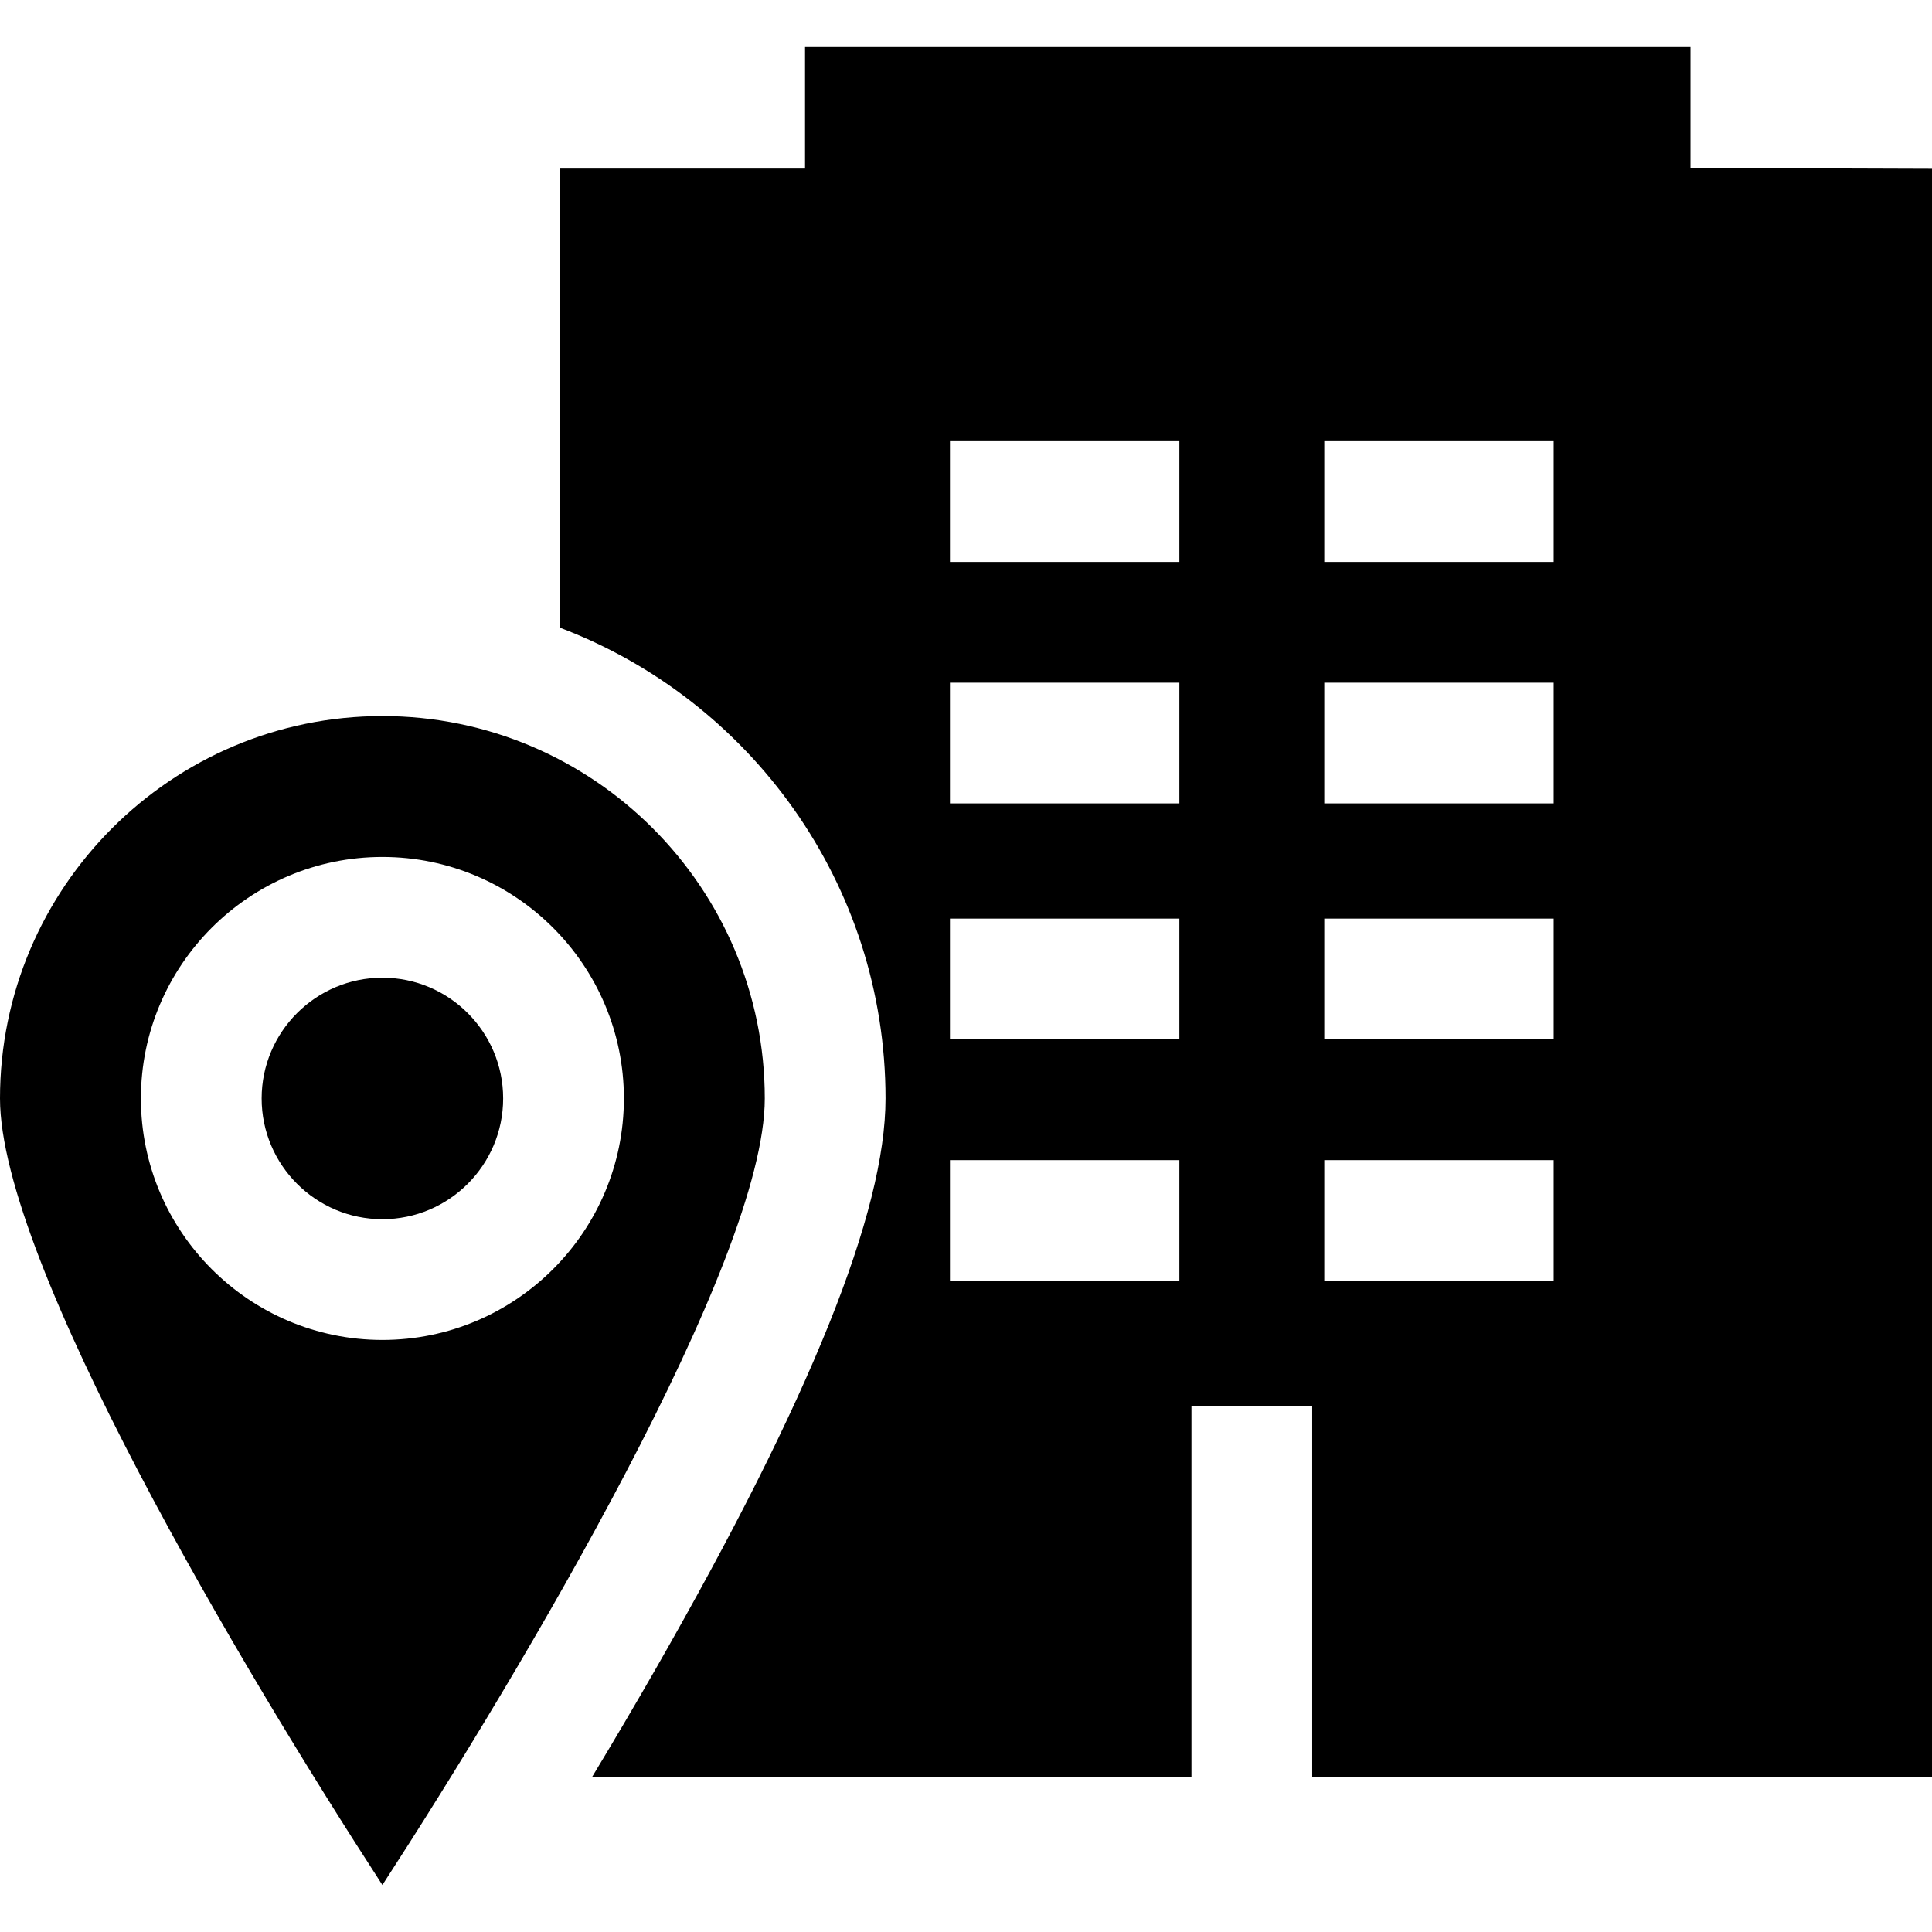
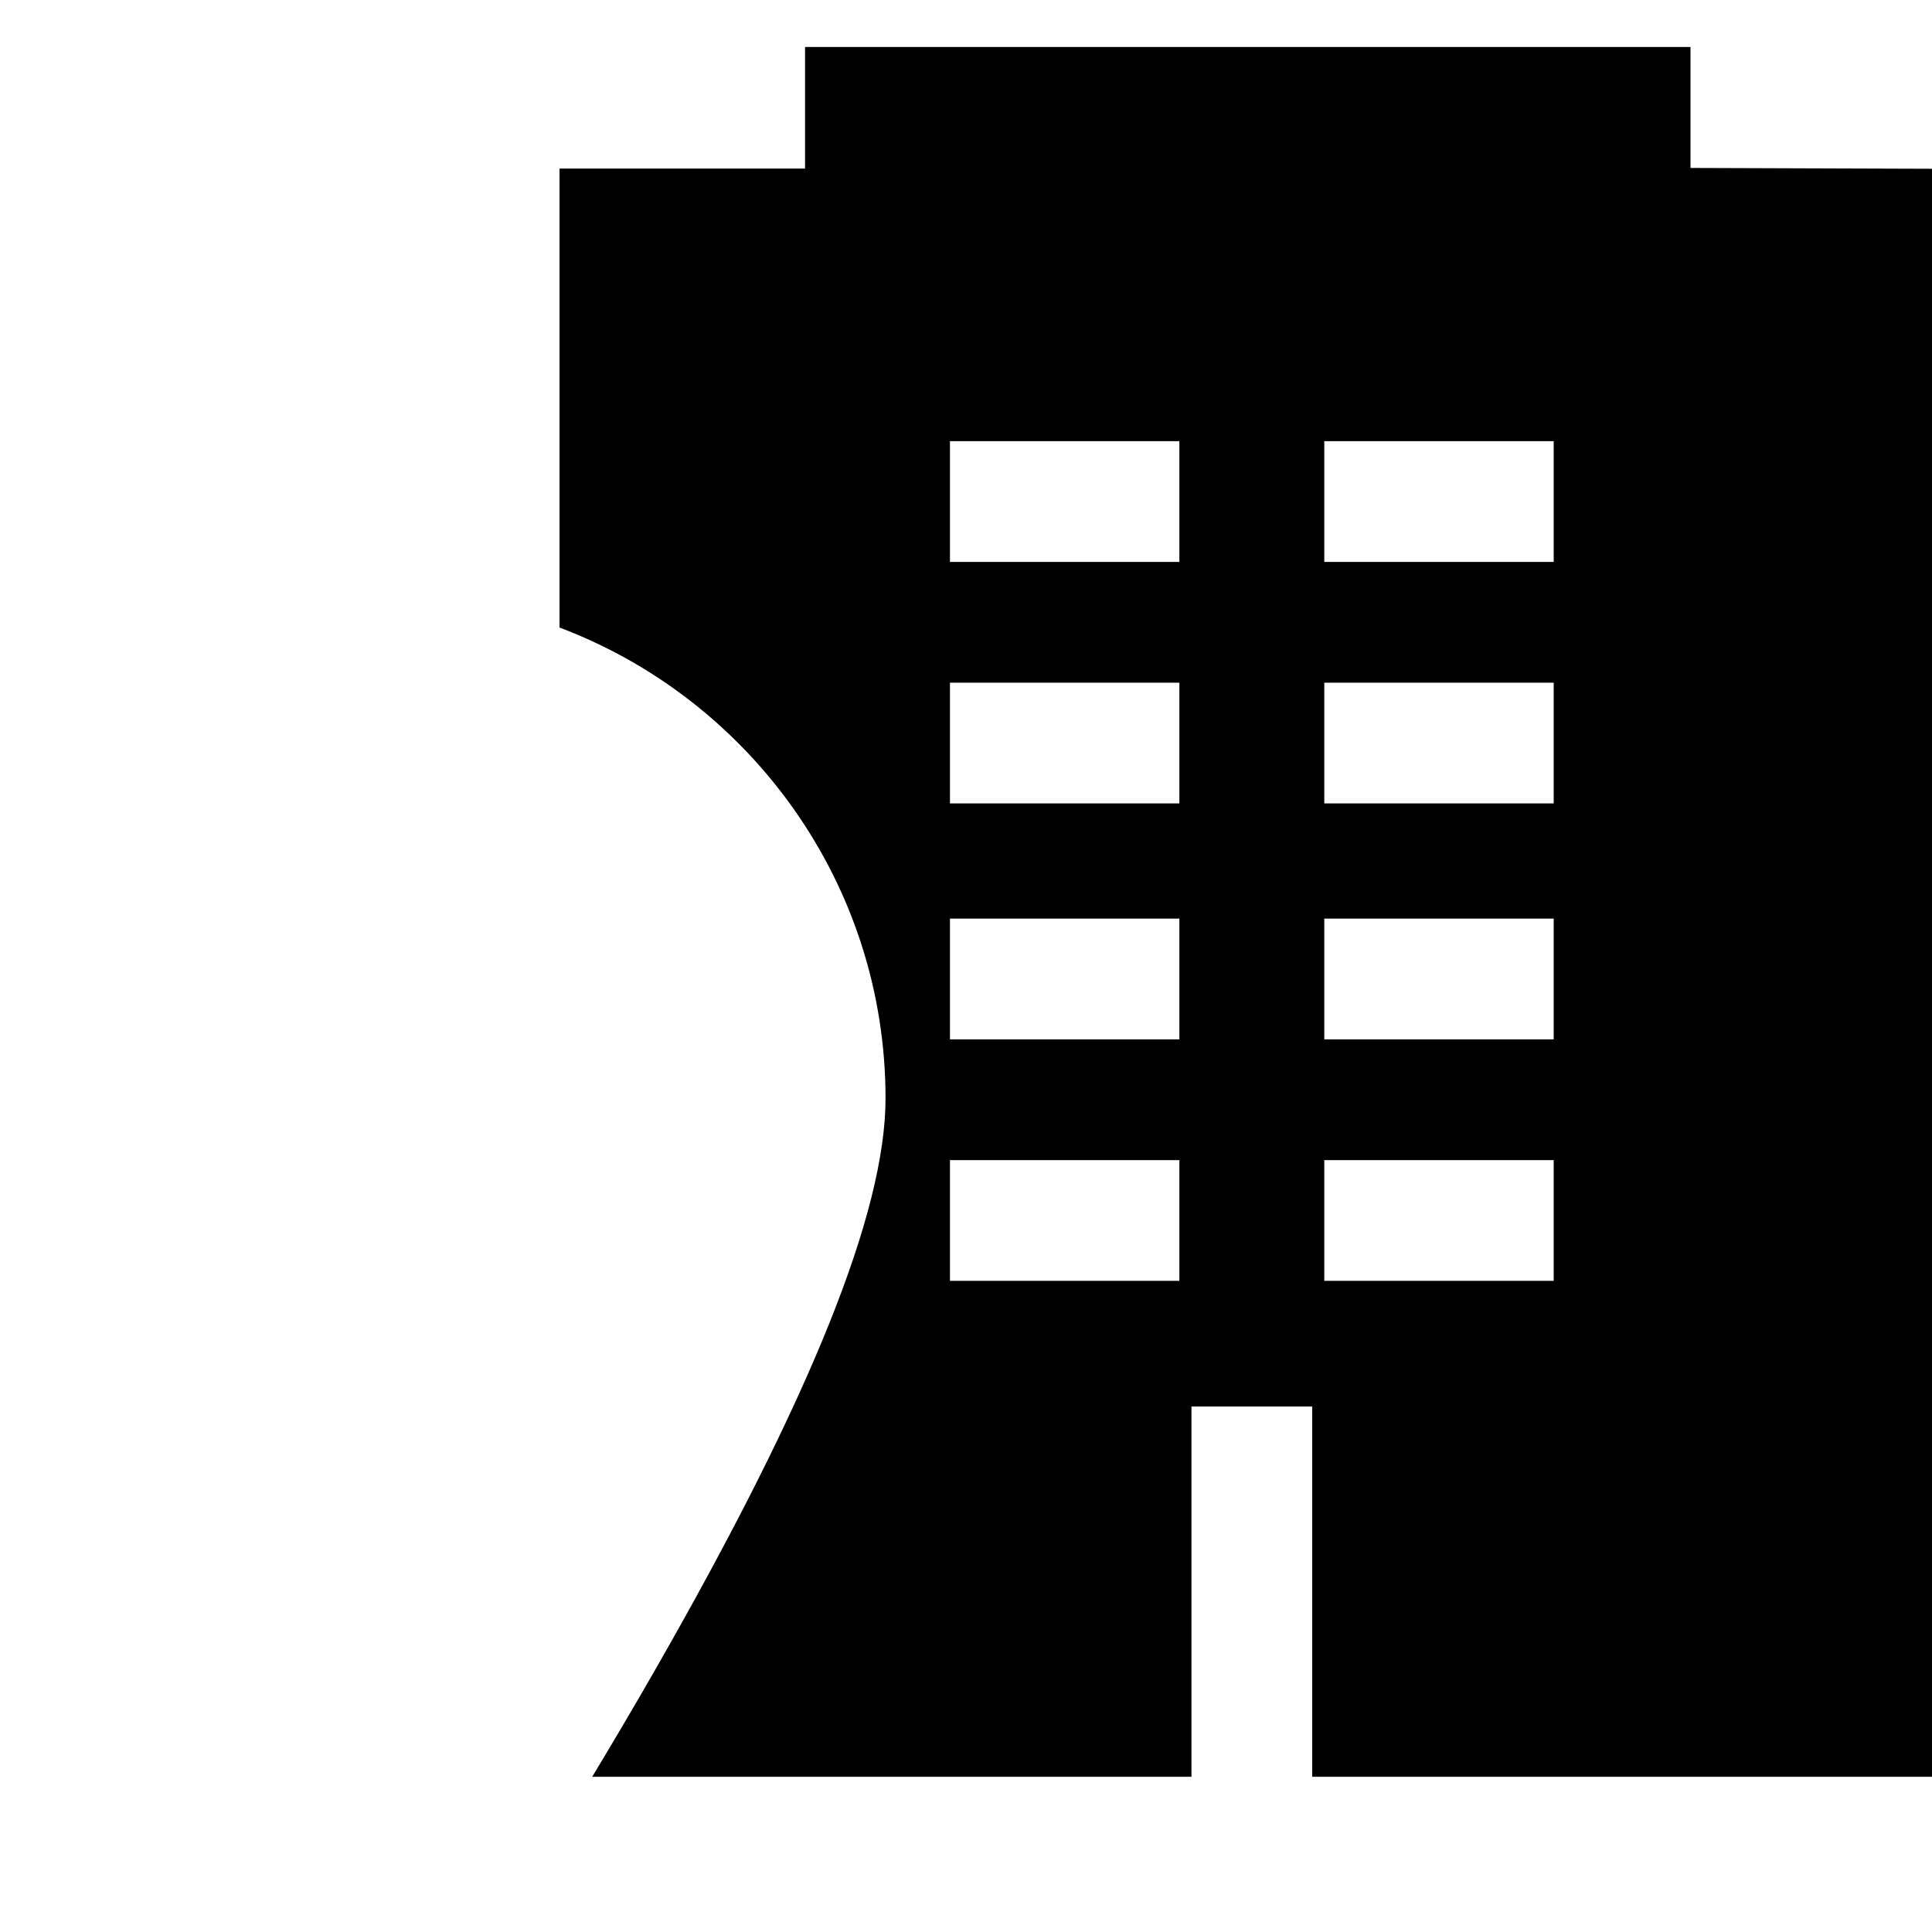
<svg xmlns="http://www.w3.org/2000/svg" version="1.1" id="Capa_1" x="0px" y="0px" viewBox="0 0 512 512" style="enable-background:new 0 0 512 512;" xml:space="preserve">
  <g>
    <g>
      <path d="M448.005,44.508V12.455H213.344v32.216h-65.065v121.634c50.429,19.031,86.396,67.789,86.396,124.797    c0,30.116-19.882,79.492-60.781,150.948c-5.711,9.976-11.435,19.669-16.957,28.818h158.812v-98.131h31.997v98.131H512V44.725    L448.005,44.508z M312.546,339.437h-60.797V307.44h60.797V339.437z M312.546,275.439h-60.797v-31.998h60.797V275.439z     M312.546,212.912h-60.797v-31.997h60.797V212.912z M312.546,148.912h-60.797v-31.997h60.797V148.912z M411.746,339.437h-60.797    V307.44h60.797V339.437z M411.746,275.439h-60.797v-31.998h60.797V275.439z M411.746,212.912h-60.797v-31.997h60.797V212.912z     M411.746,148.912h-60.797v-31.997h60.797V148.912z" />
    </g>
  </g>
  <g>
    <g>
-       <path d="M101.339,259.101c-17.646,0-32.001,14.355-32.001,32.001s14.355,32.001,32.001,32.001s32.001-14.355,32.001-32.001    S118.985,259.101,101.339,259.101z" />
-     </g>
+       </g>
  </g>
  <g>
    <g>
-       <path d="M101.338,189.764C45.46,189.764,0,235.225,0,291.102c0,43.309,64.283,151.352,101.338,208.444    c37.054-57.102,101.338-165.161,101.338-208.444C202.677,235.223,157.217,189.764,101.338,189.764z M101.339,355.1    c-35.289,0-63.998-28.709-63.998-63.998s28.709-63.998,63.998-63.998s63.998,28.709,63.998,63.998S136.628,355.1,101.339,355.1z" />
-     </g>
+       </g>
  </g>
  <g>
</g>
  <g>
</g>
  <g>
</g>
  <g>
</g>
  <g>
</g>
  <g>
</g>
  <g>
</g>
  <g>
</g>
  <g>
</g>
  <g>
</g>
  <g>
</g>
  <g>
</g>
  <g>
</g>
  <g>
</g>
  <g>
</g>
</svg>